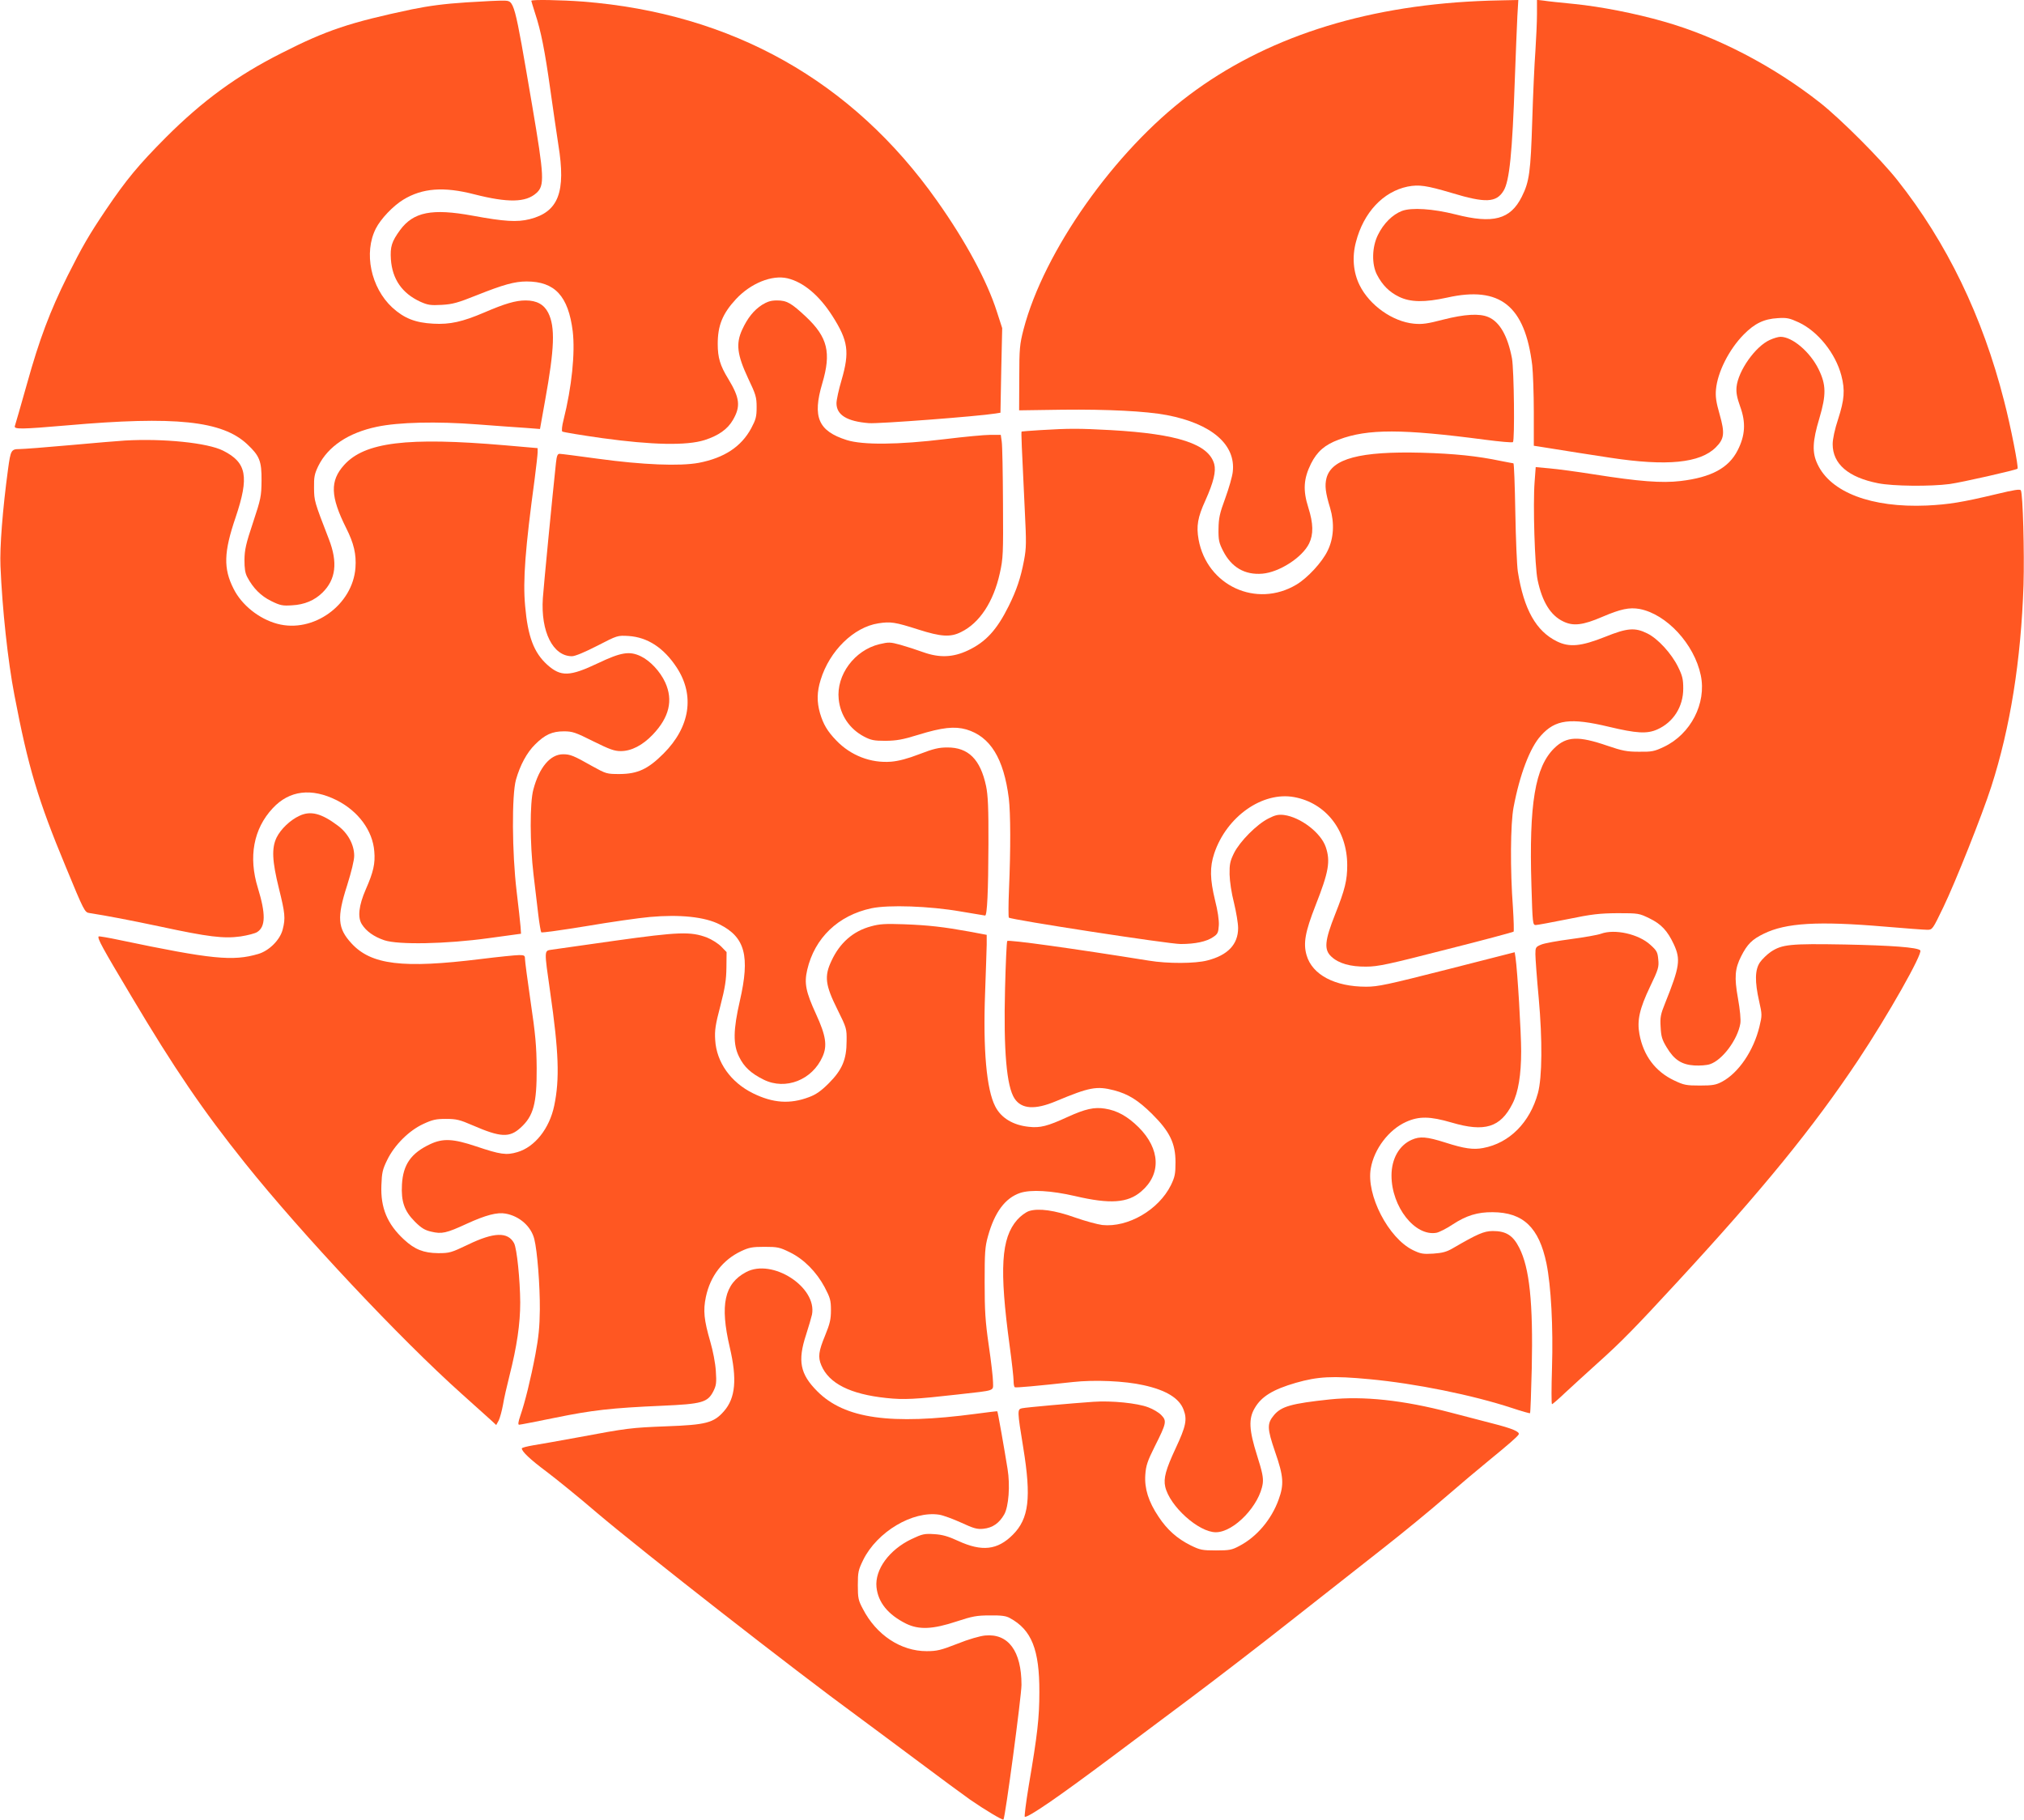
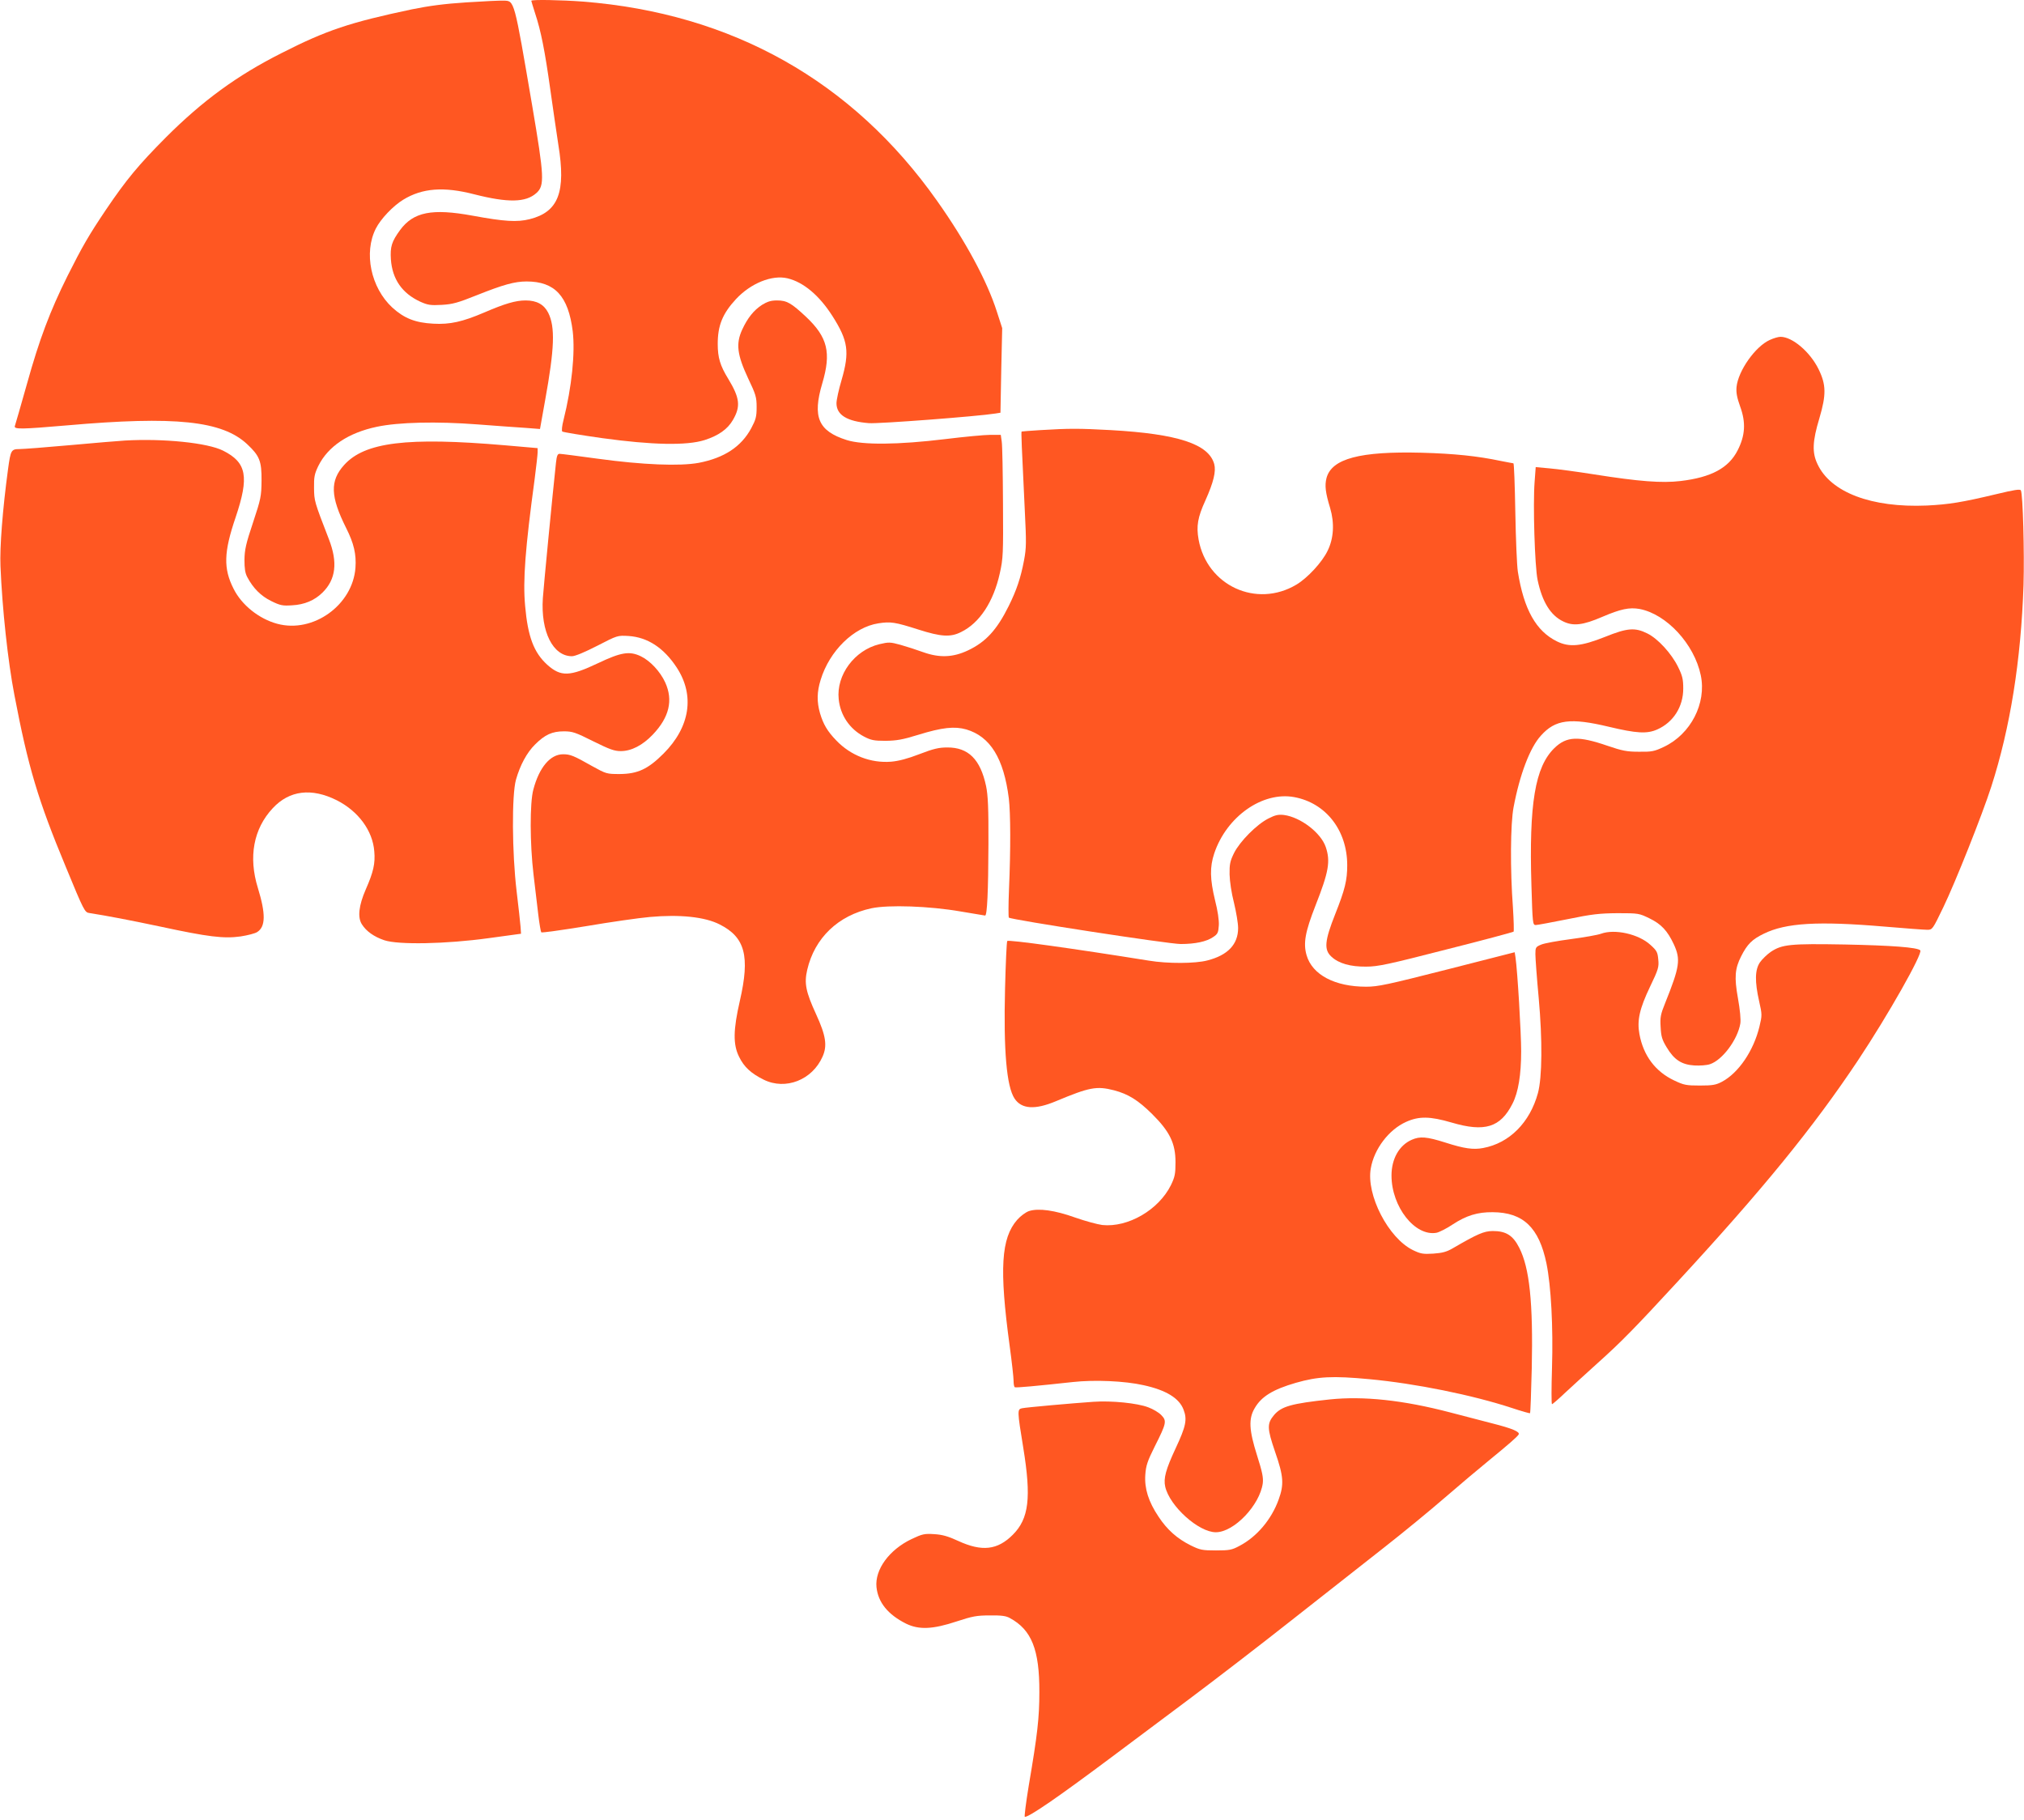
<svg xmlns="http://www.w3.org/2000/svg" version="1.0" width="1280pt" height="1151pt" viewBox="0 0 1280 1151" preserveAspectRatio="xMidYMid meet">
  <g transform="translate(0,1151) scale(0.1,-0.1)" fill="#ff5722" stroke="none">
    <path d="M2950 11495 c-140 -9 -237 -22 -345 -44 -393 -83 -540 -132 -825 -277 -280 -141 -499 -301 -731 -533 -174 -175 -250 -267 -378 -456 -109 -162 -149 -231 -244 -420 -111 -223 -178 -401 -256 -681 -39 -139 -74 -259 -77 -268 -8 -22 40 -21 331 4 683 60 980 29 1138 -119 79 -74 92 -107 91 -231 -1 -99 -4 -114 -54 -265 -45 -134 -53 -172 -54 -235 0 -55 4 -84 18 -110 37 -70 86 -119 151 -151 57 -28 72 -31 132 -27 78 4 142 31 192 80 85 83 98 191 41 338 -93 240 -93 242 -94 325 -1 69 3 88 27 138 61 124 190 210 370 248 137 29 377 35 637 15 118 -9 256 -19 305 -22 l90 -7 32 179 c60 331 65 466 20 556 -27 53 -73 78 -143 78 -63 0 -131 -20 -261 -76 -138 -59 -217 -77 -323 -71 -114 6 -184 34 -259 102 -136 126 -182 347 -104 500 31 61 109 143 173 182 121 74 257 84 450 34 213 -54 325 -52 392 8 53 47 50 103 -26 551 -116 679 -112 664 -181 666 -22 1 -128 -4 -235 -11z" />
    <path d="M3360 11505 c0 -2 11 -38 24 -79 37 -111 62 -238 96 -481 17 -121 40 -278 51 -350 49 -300 1 -425 -181 -471 -80 -20 -160 -15 -361 22 -257 47 -374 24 -459 -91 -53 -73 -63 -105 -58 -185 9 -126 71 -215 186 -268 47 -21 64 -24 136 -20 69 4 101 13 221 61 168 67 240 87 315 87 179 0 264 -92 292 -315 16 -137 -6 -352 -58 -560 -10 -38 -13 -70 -8 -74 5 -4 119 -23 254 -42 313 -43 532 -48 646 -12 87 28 145 68 179 127 50 86 44 139 -30 261 -51 83 -66 134 -66 220 0 116 30 191 115 283 94 101 228 155 326 132 101 -24 201 -108 284 -238 100 -157 110 -227 58 -406 -18 -60 -32 -126 -32 -146 0 -74 66 -115 205 -126 59 -5 690 43 801 61 l31 5 5 268 6 267 -34 105 c-62 194 -198 446 -378 700 -535 758 -1297 1186 -2240 1260 -133 10 -326 14 -326 5z" />
-     <path d="M9345 11503 c-733 -34 -1348 -235 -1826 -595 -470 -353 -917 -987 -1046 -1481 -24 -94 -27 -119 -27 -307 l-1 -205 275 4 c284 3 527 -9 659 -34 283 -54 438 -187 417 -360 -3 -28 -24 -102 -47 -165 -36 -97 -42 -127 -43 -195 -1 -70 3 -88 29 -139 53 -104 137 -153 248 -144 108 9 253 103 296 191 28 58 27 126 -5 227 -35 110 -30 183 17 278 39 77 87 119 176 152 183 69 402 68 926 -1 92 -12 171 -19 175 -15 12 13 7 455 -6 529 -27 143 -78 232 -150 262 -56 24 -150 18 -284 -16 -100 -26 -133 -31 -186 -26 -135 13 -281 116 -344 244 -40 81 -48 178 -23 272 48 187 172 319 327 351 72 14 119 7 278 -40 214 -65 283 -62 329 14 37 61 55 237 71 706 6 162 13 341 16 398 l6 102 -99 -2 c-54 -1 -125 -3 -158 -5z" />
-     <path d="M9720 11420 c0 -50 -5 -155 -10 -233 -6 -78 -15 -277 -20 -442 -10 -320 -18 -384 -66 -479 -72 -144 -181 -173 -419 -112 -143 36 -278 45 -339 22 -60 -23 -117 -80 -152 -152 -38 -77 -40 -185 -6 -251 34 -66 78 -110 140 -140 72 -35 162 -36 304 -5 334 75 492 -51 538 -428 5 -46 10 -180 10 -297 l0 -212 33 -5 c123 -20 377 -60 452 -71 356 -54 566 -34 666 66 54 54 58 89 24 209 -22 77 -27 111 -23 157 10 110 83 254 176 348 69 70 128 98 214 103 59 4 75 0 134 -27 121 -57 232 -195 269 -336 24 -92 19 -153 -20 -274 -22 -66 -35 -128 -35 -160 0 -125 99 -210 287 -247 94 -19 332 -21 453 -5 74 10 419 88 429 97 8 7 -43 268 -85 429 -136 534 -362 1001 -675 1396 -107 135 -356 384 -487 488 -296 233 -652 419 -991 515 -178 51 -396 94 -566 111 -82 8 -169 17 -192 21 l-43 5 0 -91z" />
    <path d="M4819 9582 c-52 -34 -91 -82 -126 -158 -40 -88 -31 -158 37 -304 50 -105 55 -121 55 -185 0 -61 -5 -78 -34 -133 -63 -117 -171 -188 -332 -219 -119 -22 -353 -13 -638 26 -124 17 -232 31 -242 31 -13 0 -18 -12 -23 -57 -24 -223 -78 -784 -83 -856 -14 -212 64 -367 184 -367 20 0 80 25 160 66 128 66 128 66 198 62 121 -8 223 -75 305 -200 115 -176 84 -376 -84 -544 -98 -98 -163 -128 -276 -129 -84 0 -86 1 -175 50 -118 67 -139 75 -184 75 -81 0 -151 -83 -188 -223 -23 -84 -22 -343 1 -537 10 -80 23 -193 30 -253 7 -59 16 -110 19 -113 3 -4 131 14 284 39 153 26 334 52 403 58 189 17 347 1 441 -47 161 -81 193 -200 128 -483 -42 -183 -44 -276 -5 -354 31 -64 75 -105 156 -145 138 -68 307 -2 372 146 31 69 21 133 -41 268 -65 142 -76 195 -56 281 47 202 196 344 406 389 109 23 367 14 563 -20 82 -14 153 -26 156 -26 13 0 20 154 21 450 1 231 -3 311 -15 369 -36 169 -112 245 -246 244 -52 0 -87 -8 -175 -42 -75 -29 -132 -44 -180 -48 -128 -10 -255 39 -346 134 -57 59 -82 102 -103 172 -21 73 -20 135 4 212 56 183 209 333 365 357 77 12 105 8 252 -39 144 -46 204 -50 271 -16 117 57 205 191 245 372 21 94 22 122 20 445 -1 190 -4 364 -8 388 l-6 42 -66 0 c-35 0 -165 -12 -286 -27 -297 -36 -520 -38 -622 -6 -180 57 -218 145 -155 358 58 195 34 292 -101 420 -95 89 -123 105 -185 105 -38 0 -61 -7 -95 -28z" />
    <path d="M11192 9360 c-91 -41 -200 -195 -210 -298 -3 -36 3 -67 23 -123 37 -101 32 -183 -16 -277 -57 -112 -167 -171 -361 -194 -118 -14 -262 -3 -547 42 -107 17 -234 34 -282 38 l-87 8 -7 -94 c-11 -143 1 -534 19 -620 29 -138 82 -224 162 -262 63 -31 124 -24 247 29 117 50 171 61 235 50 171 -32 347 -222 388 -420 37 -177 -64 -372 -233 -452 -61 -29 -77 -32 -158 -31 -77 0 -106 6 -200 38 -183 63 -258 60 -335 -15 -122 -119 -161 -351 -145 -871 7 -236 8 -248 27 -248 10 0 101 17 201 37 155 32 202 37 317 38 133 0 136 -1 202 -33 74 -36 113 -78 153 -163 45 -97 38 -142 -55 -374 -28 -69 -32 -89 -28 -150 3 -60 9 -80 38 -128 47 -79 95 -110 175 -115 35 -2 79 1 99 8 79 26 175 156 192 257 4 25 -2 87 -15 160 -24 133 -19 188 20 265 39 77 69 107 143 143 141 69 343 81 766 45 129 -11 250 -20 268 -20 33 0 34 2 102 143 75 155 247 587 303 762 120 372 188 799 204 1275 6 205 -4 579 -17 599 -5 9 -43 3 -151 -23 -222 -53 -303 -66 -444 -73 -349 -15 -608 83 -691 262 -35 73 -32 144 12 290 44 149 43 212 -5 310 -54 110 -166 205 -241 205 -14 0 -44 -9 -68 -20z" />
    <path d="M6580 8790 c-63 -4 -117 -8 -119 -9 -4 -1 0 -86 20 -501 10 -201 10 -235 -5 -314 -21 -111 -47 -188 -97 -289 -75 -151 -145 -227 -257 -280 -95 -45 -180 -48 -282 -12 -41 15 -106 36 -145 47 -66 18 -74 18 -134 4 -157 -38 -273 -195 -257 -347 10 -102 69 -189 160 -237 44 -23 63 -27 136 -27 70 1 107 7 207 38 152 47 230 55 304 34 152 -45 237 -183 269 -437 11 -94 12 -319 1 -575 -4 -93 -4 -174 -1 -178 11 -13 1010 -167 1087 -167 91 0 163 15 205 44 29 19 33 28 36 74 2 32 -7 93 -24 159 -32 133 -34 209 -5 296 78 233 305 393 506 356 200 -37 335 -210 335 -431 0 -94 -14 -153 -76 -309 -67 -169 -72 -225 -24 -269 46 -43 120 -64 220 -63 74 0 139 14 505 108 231 58 423 110 427 113 3 4 1 72 -4 152 -18 240 -16 531 4 635 39 207 104 378 173 453 91 102 186 114 429 56 176 -42 242 -46 307 -17 101 45 164 143 164 258 0 60 -5 81 -33 138 -42 85 -127 178 -194 211 -78 39 -127 35 -266 -21 -153 -61 -227 -68 -306 -29 -132 65 -209 202 -247 441 -6 39 -13 208 -16 378 -3 169 -8 307 -12 307 -3 0 -39 7 -80 15 -148 31 -290 46 -501 52 -388 10 -568 -37 -601 -160 -12 -47 -7 -92 23 -190 28 -95 23 -191 -16 -270 -35 -73 -127 -172 -197 -214 -253 -151 -566 -7 -619 285 -15 85 -6 140 43 247 52 116 68 184 56 230 -35 127 -230 191 -654 215 -202 11 -263 11 -445 0z" />
    <path d="M790 8724 c-36 -2 -191 -15 -345 -29 -154 -14 -299 -25 -323 -25 -51 0 -55 -8 -71 -126 -35 -259 -53 -496 -48 -614 11 -269 47 -603 88 -815 87 -456 149 -664 325 -1087 115 -279 120 -288 149 -292 115 -18 251 -44 450 -86 302 -65 400 -77 507 -62 45 7 92 19 105 28 53 34 54 115 4 278 -61 196 -28 375 94 505 105 113 245 130 405 50 136 -69 227 -192 237 -323 7 -77 -6 -132 -54 -241 -44 -101 -53 -177 -24 -221 27 -43 76 -78 141 -100 88 -30 392 -24 660 13 l205 28 -3 45 c-2 25 -13 126 -25 225 -29 243 -31 607 -4 704 26 92 69 172 121 223 62 62 108 83 182 83 55 0 74 -7 186 -63 103 -51 133 -62 174 -62 67 0 138 37 202 104 105 110 130 218 79 330 -32 70 -96 138 -155 166 -71 34 -125 25 -270 -44 -179 -85 -235 -87 -321 -10 -85 77 -123 178 -140 372 -15 162 1 365 60 801 10 79 19 156 19 170 l0 27 -207 18 c-618 53 -887 20 -1017 -125 -90 -100 -87 -198 13 -398 49 -97 65 -166 59 -251 -17 -236 -267 -416 -494 -355 -116 31 -226 119 -277 222 -65 128 -62 231 13 451 87 258 70 347 -79 422 -99 50 -379 78 -621 64z" />
-     <path d="M1894 6351 c-59 -27 -119 -85 -145 -138 -32 -67 -28 -148 15 -322 39 -157 42 -188 24 -258 -16 -66 -86 -136 -155 -156 -160 -47 -294 -34 -876 88 -70 15 -130 25 -133 23 -10 -11 23 -71 207 -379 273 -459 451 -720 718 -1054 362 -452 982 -1112 1371 -1460 85 -76 169 -152 187 -168 l31 -29 16 29 c8 17 20 61 27 99 6 38 25 121 41 184 47 185 68 329 68 463 -1 142 -21 342 -39 375 -39 73 -128 70 -291 -9 -107 -51 -117 -54 -189 -54 -92 1 -148 23 -216 86 -106 98 -149 201 -143 344 3 79 7 99 37 160 46 94 137 185 228 227 58 27 80 32 143 32 66 0 87 -5 170 -41 175 -76 232 -79 302 -15 82 74 103 153 102 377 -1 139 -8 216 -38 418 -20 137 -36 259 -36 273 0 21 -4 24 -37 24 -21 0 -130 -11 -243 -25 -493 -61 -693 -37 -818 100 -87 95 -92 163 -27 365 27 86 45 159 45 188 0 70 -40 144 -104 191 -104 78 -172 95 -242 62z" />
    <path d="M8022 6334 c-74 -37 -181 -145 -218 -219 -25 -51 -29 -71 -28 -135 1 -44 12 -118 28 -180 14 -58 26 -129 26 -159 0 -103 -65 -172 -195 -205 -76 -20 -250 -21 -370 -1 -474 76 -889 134 -895 124 -4 -6 -10 -142 -14 -302 -10 -393 10 -618 60 -694 44 -67 129 -73 262 -17 213 89 257 97 367 69 91 -24 153 -63 241 -150 112 -111 148 -186 148 -305 0 -74 -4 -93 -29 -145 -78 -157 -272 -269 -434 -252 -31 4 -108 25 -171 47 -128 46 -232 61 -293 41 -20 -7 -53 -31 -74 -55 -102 -116 -114 -310 -48 -796 14 -102 25 -202 25 -222 0 -20 3 -39 8 -41 7 -4 138 8 367 33 136 15 328 7 447 -20 142 -31 226 -82 253 -155 24 -62 15 -105 -50 -244 -62 -133 -78 -190 -66 -243 28 -123 211 -288 320 -288 115 0 278 171 297 310 4 36 -3 71 -36 175 -51 161 -55 233 -15 300 42 73 115 118 260 160 140 40 231 45 465 23 291 -27 652 -100 904 -183 60 -20 110 -34 112 -32 3 2 7 130 11 283 9 417 -14 635 -79 763 -40 79 -84 106 -168 106 -56 -1 -94 -17 -254 -110 -38 -22 -65 -29 -122 -33 -65 -4 -80 -1 -128 22 -156 76 -297 350 -267 517 21 123 114 245 223 294 82 37 151 36 288 -4 210 -62 309 -31 385 119 37 72 55 183 55 332 0 116 -23 506 -36 595 l-5 31 -427 -109 c-378 -96 -437 -109 -512 -109 -198 0 -341 75 -377 199 -22 76 -9 148 57 316 83 211 95 278 64 369 -31 90 -159 188 -264 202 -36 4 -55 0 -98 -22z" />
-     <path d="M5509 5652 c-113 -30 -198 -104 -251 -219 -46 -97 -39 -153 38 -307 58 -117 59 -121 58 -200 0 -116 -28 -182 -113 -267 -49 -49 -81 -71 -124 -87 -121 -46 -229 -38 -355 24 -140 69 -231 196 -239 337 -4 60 1 96 33 217 30 116 37 164 38 242 l1 97 -34 35 c-20 20 -60 45 -90 57 -103 39 -179 36 -581 -20 -201 -28 -382 -54 -402 -57 -47 -7 -47 1 -9 -265 55 -381 61 -554 26 -721 -30 -145 -123 -262 -233 -294 -70 -21 -108 -15 -260 36 -146 49 -210 52 -290 15 -122 -57 -173 -129 -180 -256 -6 -107 15 -168 82 -235 40 -40 63 -54 103 -63 67 -16 95 -10 225 50 120 55 193 74 246 64 88 -16 161 -81 181 -161 19 -75 36 -294 35 -444 -1 -111 -8 -178 -28 -285 -30 -158 -66 -303 -95 -387 -14 -41 -16 -58 -8 -58 7 0 109 20 227 44 235 48 355 62 677 76 252 11 288 21 324 91 19 38 21 54 16 129 -3 49 -18 127 -35 185 -40 138 -46 197 -28 283 28 133 107 235 224 290 49 23 70 27 147 27 82 0 96 -3 159 -34 89 -43 169 -124 221 -221 35 -67 40 -83 40 -145 0 -58 -6 -85 -37 -161 -41 -99 -46 -136 -24 -188 48 -115 183 -183 411 -207 111 -12 185 -8 450 22 247 28 225 20 225 78 0 27 -12 132 -27 233 -22 152 -26 219 -26 398 0 188 2 225 21 292 42 152 109 242 204 274 68 22 195 15 347 -20 222 -52 333 -44 418 29 128 109 121 269 -16 406 -71 70 -136 106 -213 118 -68 11 -125 -2 -237 -53 -126 -58 -173 -70 -244 -62 -100 10 -176 56 -213 129 -55 106 -78 359 -64 722 5 132 9 268 10 301 l0 62 -112 21 c-161 29 -253 40 -413 46 -116 4 -152 2 -206 -13z" />
    <path d="M10125 5605 c-22 -8 -108 -23 -191 -34 -83 -11 -168 -26 -188 -35 -34 -14 -36 -18 -36 -60 0 -25 9 -150 21 -278 24 -266 22 -501 -5 -601 -51 -186 -180 -316 -346 -347 -62 -12 -120 -4 -238 34 -120 38 -162 41 -214 18 -80 -35 -128 -121 -128 -226 0 -198 149 -387 285 -362 18 4 64 27 101 52 87 57 158 79 254 78 193 -1 293 -97 340 -324 29 -142 43 -400 35 -662 -4 -126 -4 -228 0 -228 4 0 42 33 84 73 42 39 135 124 206 188 143 128 230 216 500 509 544 589 863 981 1145 1404 189 284 412 678 394 696 -19 19 -181 31 -479 37 -344 6 -395 1 -467 -47 -23 -16 -54 -46 -68 -66 -32 -47 -33 -122 -5 -246 19 -84 19 -89 2 -160 -37 -153 -132 -293 -237 -349 -38 -20 -59 -24 -140 -24 -86 0 -101 3 -162 32 -119 56 -195 157 -220 293 -16 86 0 160 68 302 52 108 56 123 51 171 -4 46 -10 56 -50 92 -74 68 -225 102 -312 70z" />
-     <path d="M4718 3465 c-137 -73 -166 -206 -103 -475 47 -201 37 -321 -37 -405 -64 -73 -113 -86 -363 -95 -226 -9 -244 -11 -560 -70 -115 -21 -243 -44 -282 -50 -40 -7 -73 -15 -73 -20 0 -19 52 -69 154 -145 61 -46 206 -163 321 -262 294 -249 1250 -996 1650 -1288 82 -61 258 -191 390 -290 132 -99 276 -205 320 -236 91 -63 206 -132 211 -126 11 11 114 783 114 852 0 213 -83 326 -230 312 -32 -3 -106 -24 -175 -52 -105 -41 -130 -47 -195 -47 -163 0 -318 102 -403 267 -29 54 -32 69 -32 150 0 83 3 96 34 160 88 178 313 312 481 286 25 -4 87 -27 138 -50 80 -37 101 -43 141 -39 58 6 100 35 132 91 28 50 38 183 21 287 -19 119 -62 364 -65 365 -1 1 -62 -6 -135 -16 -541 -72 -830 -31 -1003 142 -109 109 -126 192 -71 359 17 52 33 109 37 126 34 174 -251 358 -417 269z" />
    <path d="M8410 2660 c-244 -26 -306 -44 -353 -99 -45 -54 -44 -84 7 -233 54 -155 57 -206 22 -302 -45 -125 -138 -235 -247 -292 -48 -26 -64 -29 -149 -29 -87 0 -101 3 -160 32 -86 43 -149 99 -203 181 -64 95 -90 179 -84 265 4 58 13 86 60 180 74 147 77 161 41 198 -15 16 -52 38 -82 49 -70 27 -234 43 -347 35 -131 -9 -426 -35 -452 -41 -30 -6 -30 -16 8 -248 52 -319 36 -450 -66 -552 -97 -97 -195 -108 -345 -39 -65 30 -101 40 -152 43 -62 4 -75 1 -143 -31 -142 -68 -233 -193 -222 -304 10 -97 73 -174 187 -231 82 -40 169 -36 320 14 100 33 128 38 210 38 73 1 103 -3 127 -17 137 -74 187 -200 186 -467 0 -164 -12 -269 -67 -592 -18 -109 -29 -198 -25 -198 29 0 208 123 545 375 103 77 322 241 488 365 166 124 461 351 656 505 195 153 456 359 580 456 124 97 299 241 390 320 91 79 215 183 275 232 121 99 179 149 189 165 10 17 -39 38 -165 70 -63 16 -184 48 -269 70 -298 78 -547 104 -760 82z" />
  </g>
</svg>